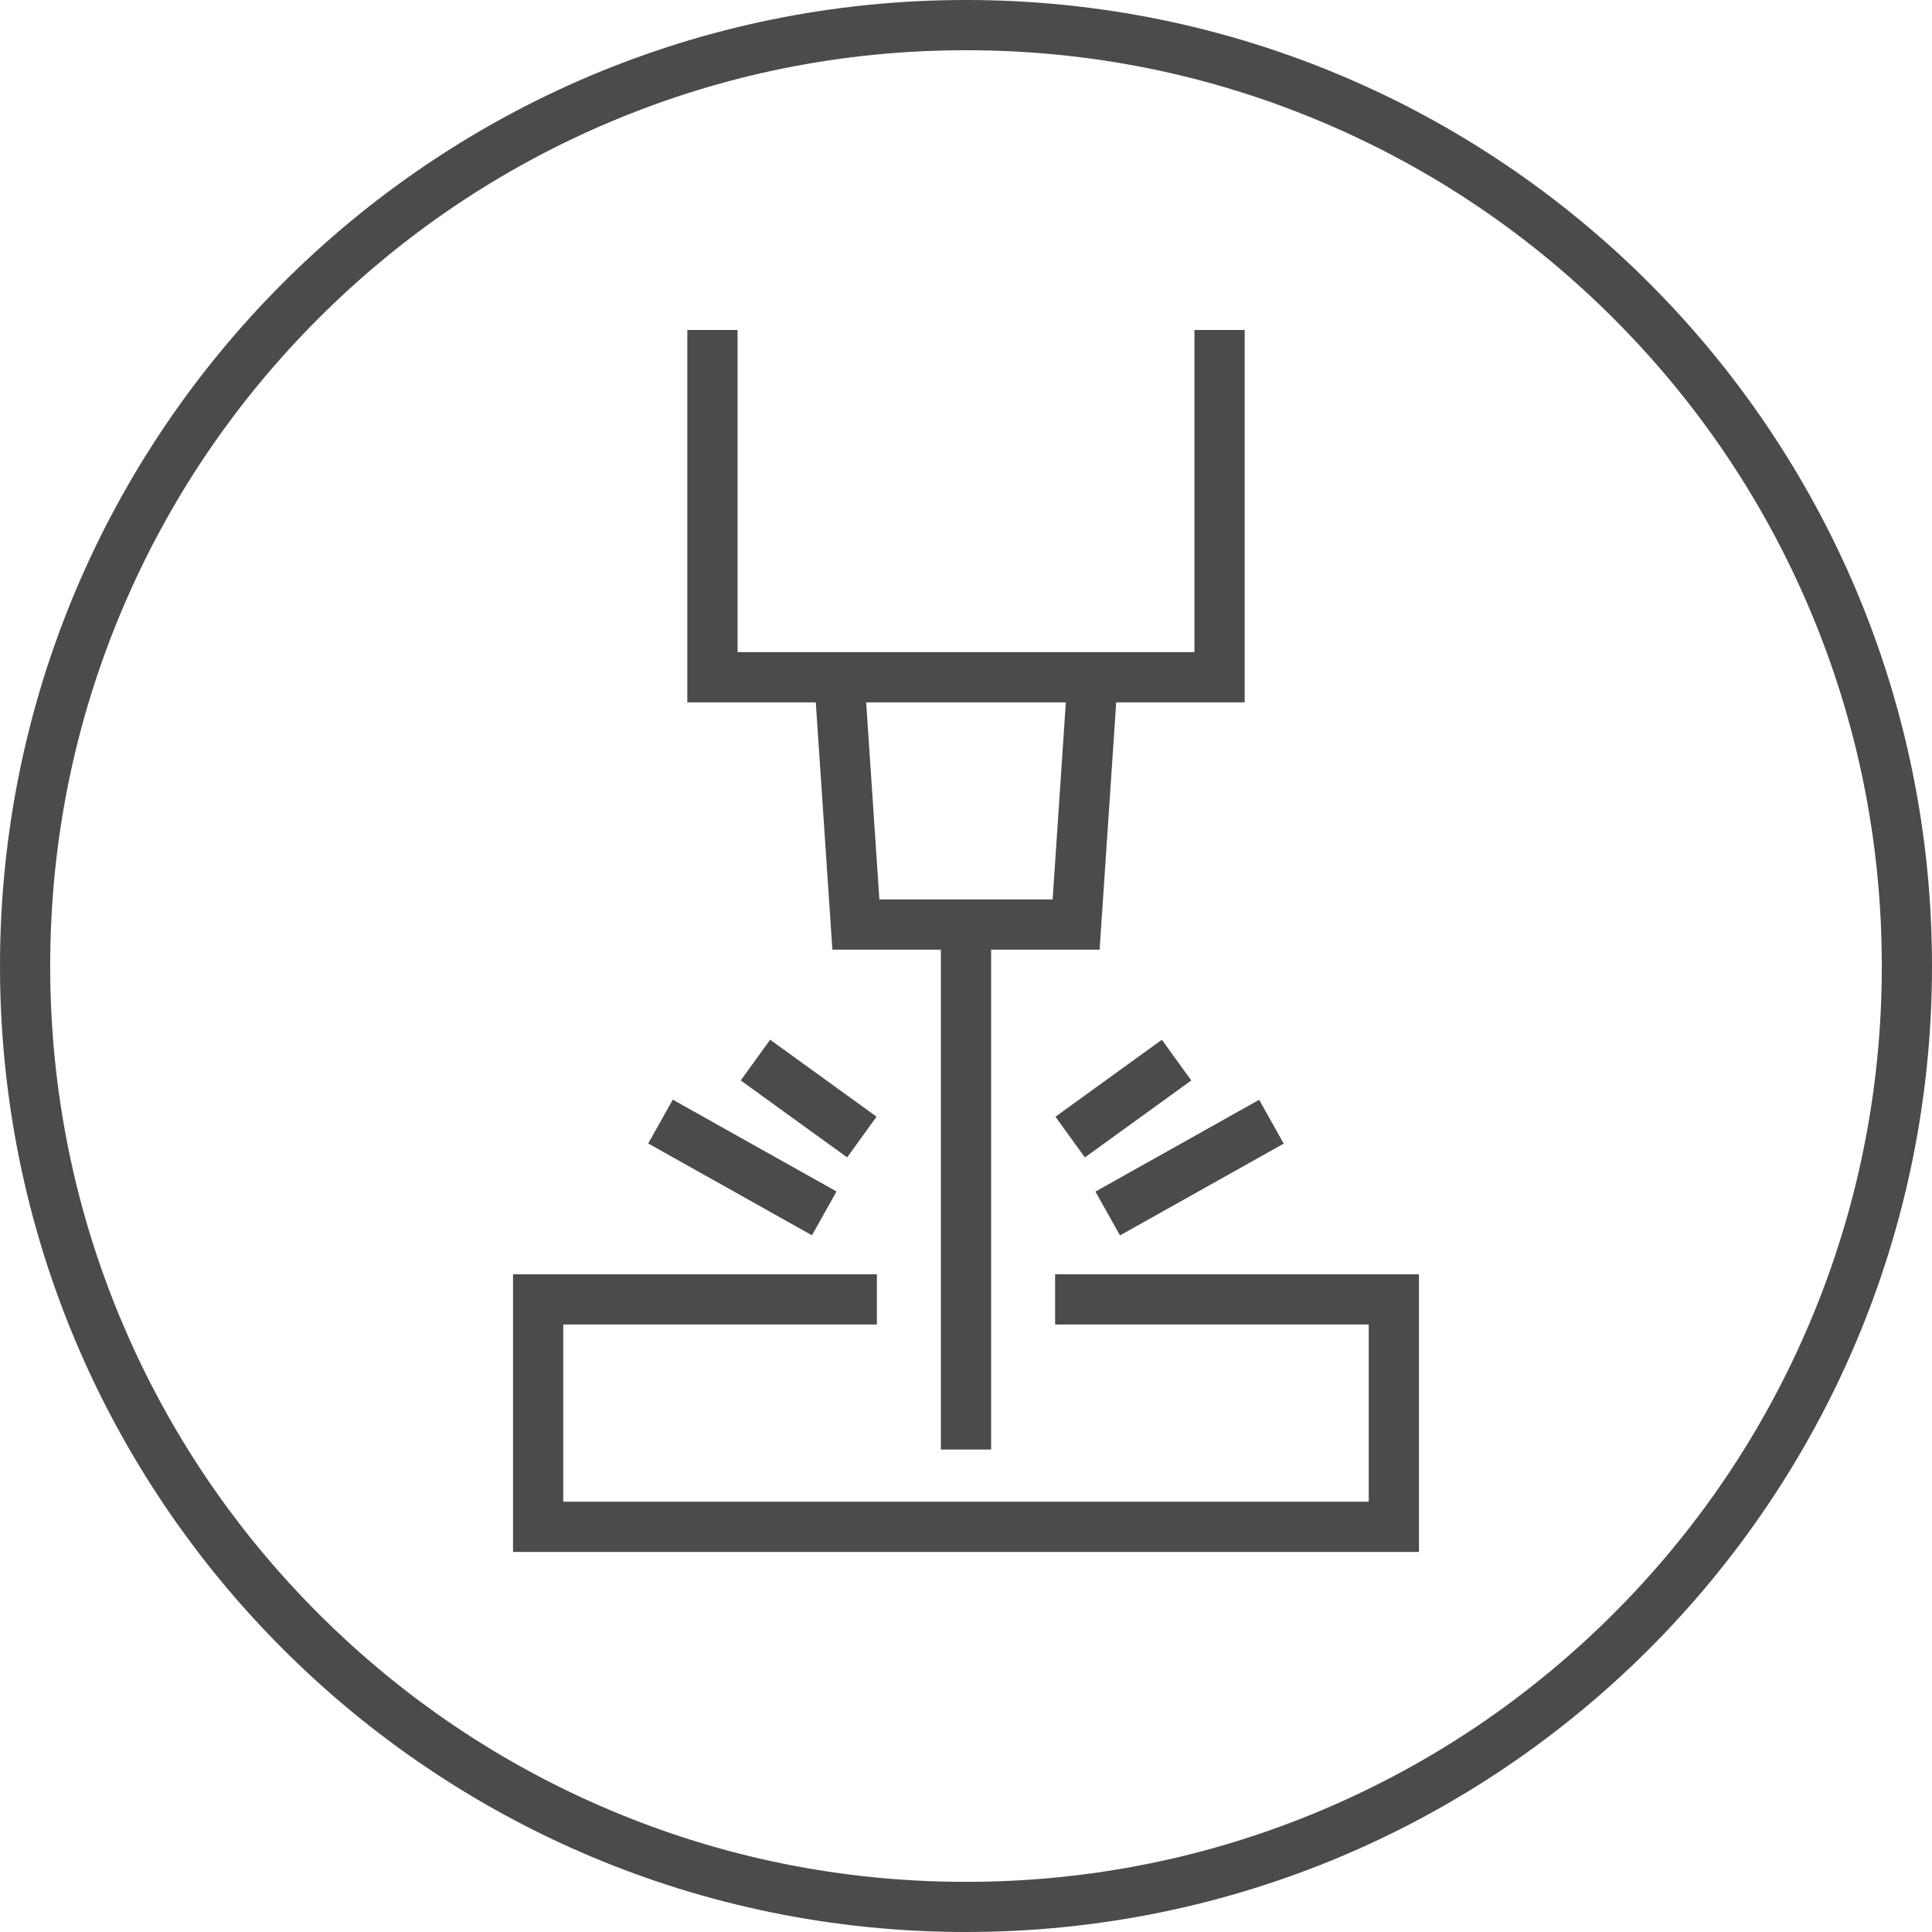
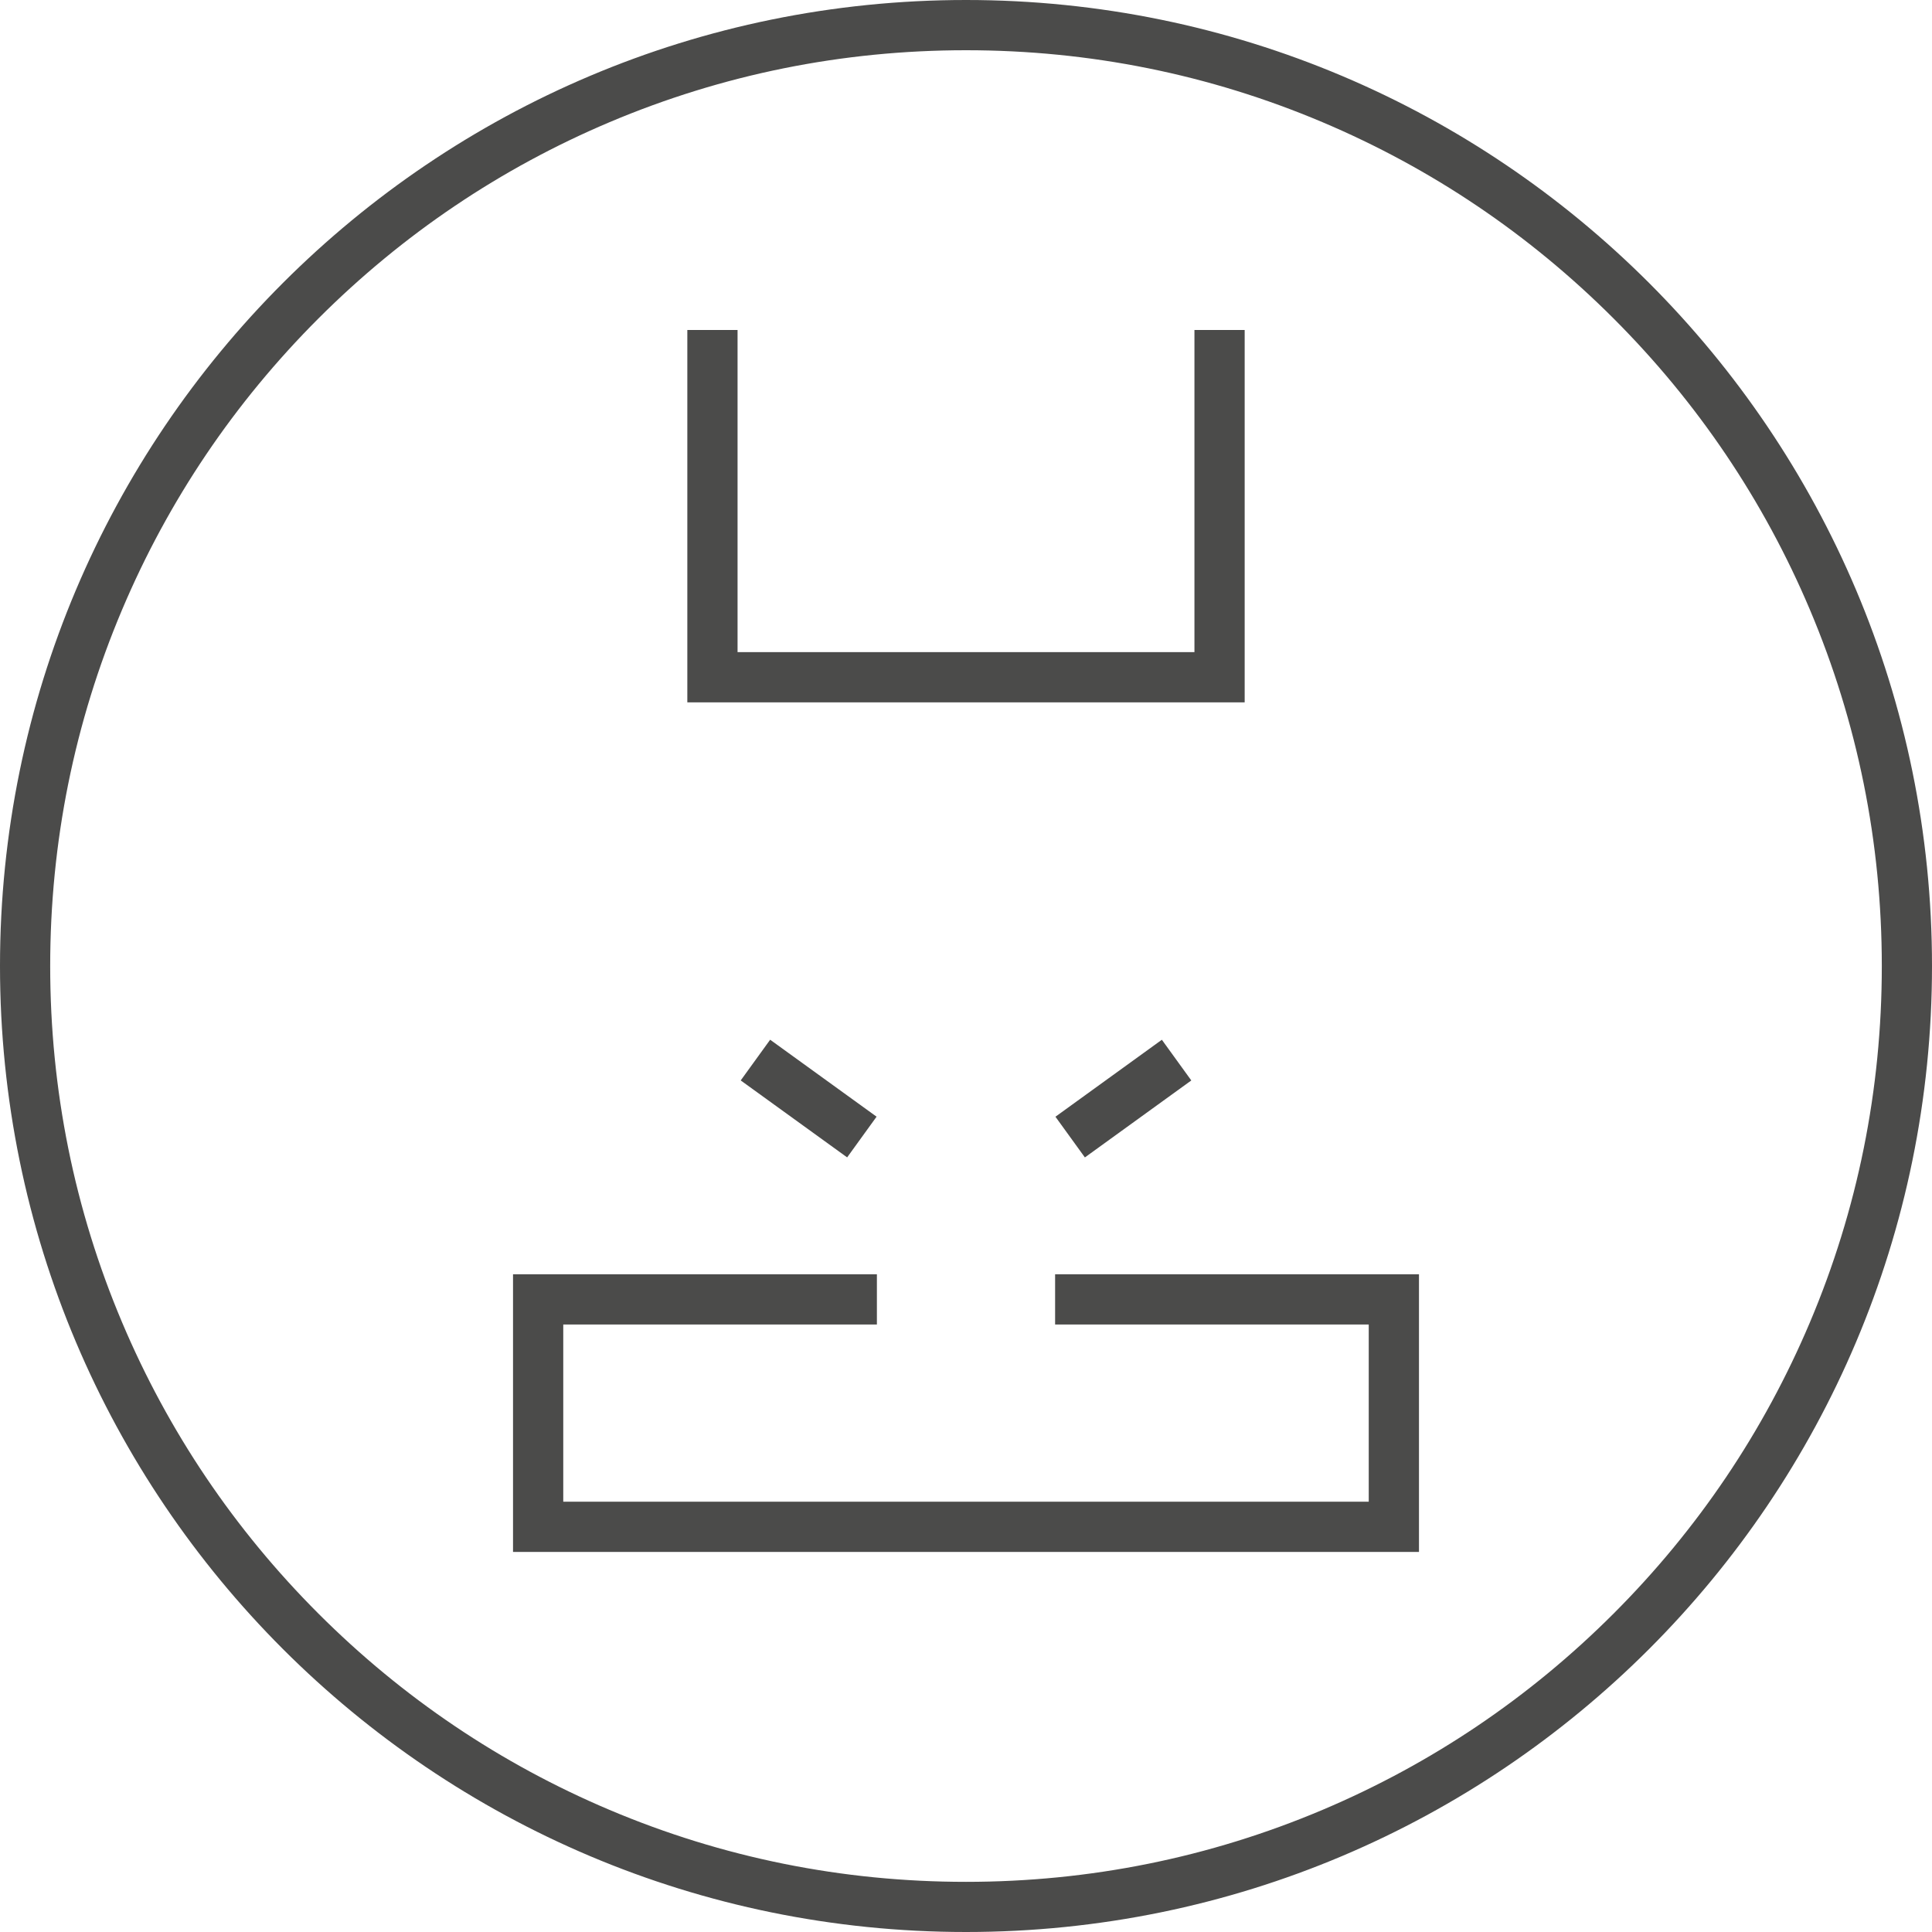
<svg xmlns="http://www.w3.org/2000/svg" id="Erodieren_gray" viewBox="0 0 500 500">
  <defs>
    <style> .cls-1 { fill: #4b4b4a; } </style>
  </defs>
-   <path class="cls-1" d="M250,13c32,0,63.04,6.26,92.25,18.62,28.22,11.94,53.57,29.03,75.34,50.8,21.77,21.77,38.86,47.12,50.8,75.34,12.35,29.21,18.62,60.25,18.62,92.25s-6.26,63.04-18.62,92.25c-11.94,28.22-29.03,53.57-50.8,75.34-21.77,21.77-47.12,38.86-75.34,50.8-29.21,12.35-60.25,18.62-92.25,18.62s-63.04-6.26-92.25-18.62c-28.22-11.94-53.57-29.03-75.34-50.8-21.77-21.77-38.86-47.12-50.8-75.34-12.35-29.21-18.62-60.25-18.62-92.25s6.26-63.04,18.62-92.25c11.94-28.22,29.03-53.57,50.8-75.34,21.77-21.77,47.12-38.86,75.34-50.8,29.21-12.35,60.25-18.62,92.25-18.62M250,0C111.93,0,0,111.93,0,250s111.93,250,250,250,250-111.93,250-250S388.07,0,250,0h0Z" />
+   <path class="cls-1" d="M250,13c32,0,63.04,6.26,92.25,18.62,28.22,11.94,53.57,29.03,75.34,50.8,21.77,21.77,38.86,47.12,50.8,75.34,12.35,29.21,18.62,60.25,18.62,92.25s-6.26,63.04-18.62,92.25c-11.94,28.22-29.03,53.57-50.8,75.34-21.77,21.77-47.12,38.86-75.34,50.8-29.21,12.35-60.25,18.62-92.25,18.62s-63.04-6.26-92.25-18.62c-28.22-11.94-53.57-29.03-75.34-50.8-21.77-21.77-38.86-47.12-50.8-75.34-12.35-29.21-18.62-60.25-18.62-92.25s6.26-63.04,18.62-92.25c11.94-28.22,29.03-53.57,50.8-75.34,21.77-21.77,47.12-38.86,75.34-50.8,29.21-12.35,60.25-18.62,92.25-18.62M250,0C111.93,0,0,111.93,0,250s111.93,250,250,250,250-111.93,250-250S388.07,0,250,0Z" />
  <polygon class="cls-1" points="322.12 181.77 177.88 181.77 177.88 85.4 190.88 85.4 190.88 168.77 309.12 168.77 309.12 85.4 322.12 85.4 322.12 181.77" />
-   <polygon class="cls-1" points="284.58 245.77 215.42 245.77 211.01 180.06 223.99 179.19 227.58 232.77 272.42 232.77 276.01 179.19 288.99 180.06 284.58 245.77" />
-   <rect class="cls-1" x="243.5" y="239.27" width="13" height="135.87" />
-   <rect class="cls-1" x="185.63" y="277.86" width="13" height="48.58" transform="translate(-165.39 321.95) rotate(-60.72)" />
  <rect class="cls-1" x="202.78" y="267.34" width="13" height="33.99" transform="translate(-143.76 287.29) rotate(-54.13)" />
-   <rect class="cls-1" x="283.58" y="295.65" width="48.58" height="13" transform="translate(-108.45 189.2) rotate(-29.28)" />
  <rect class="cls-1" x="273.73" y="277.84" width="33.99" height="13" transform="translate(-111.48 224.32) rotate(-35.88)" />
  <polygon class="cls-1" points="367.23 401.64 132.77 401.64 132.77 329.78 226.94 329.78 226.94 342.78 145.77 342.78 145.77 388.64 354.23 388.64 354.23 342.78 273.06 342.78 273.06 329.78 367.23 329.78 367.23 401.64" />
</svg>